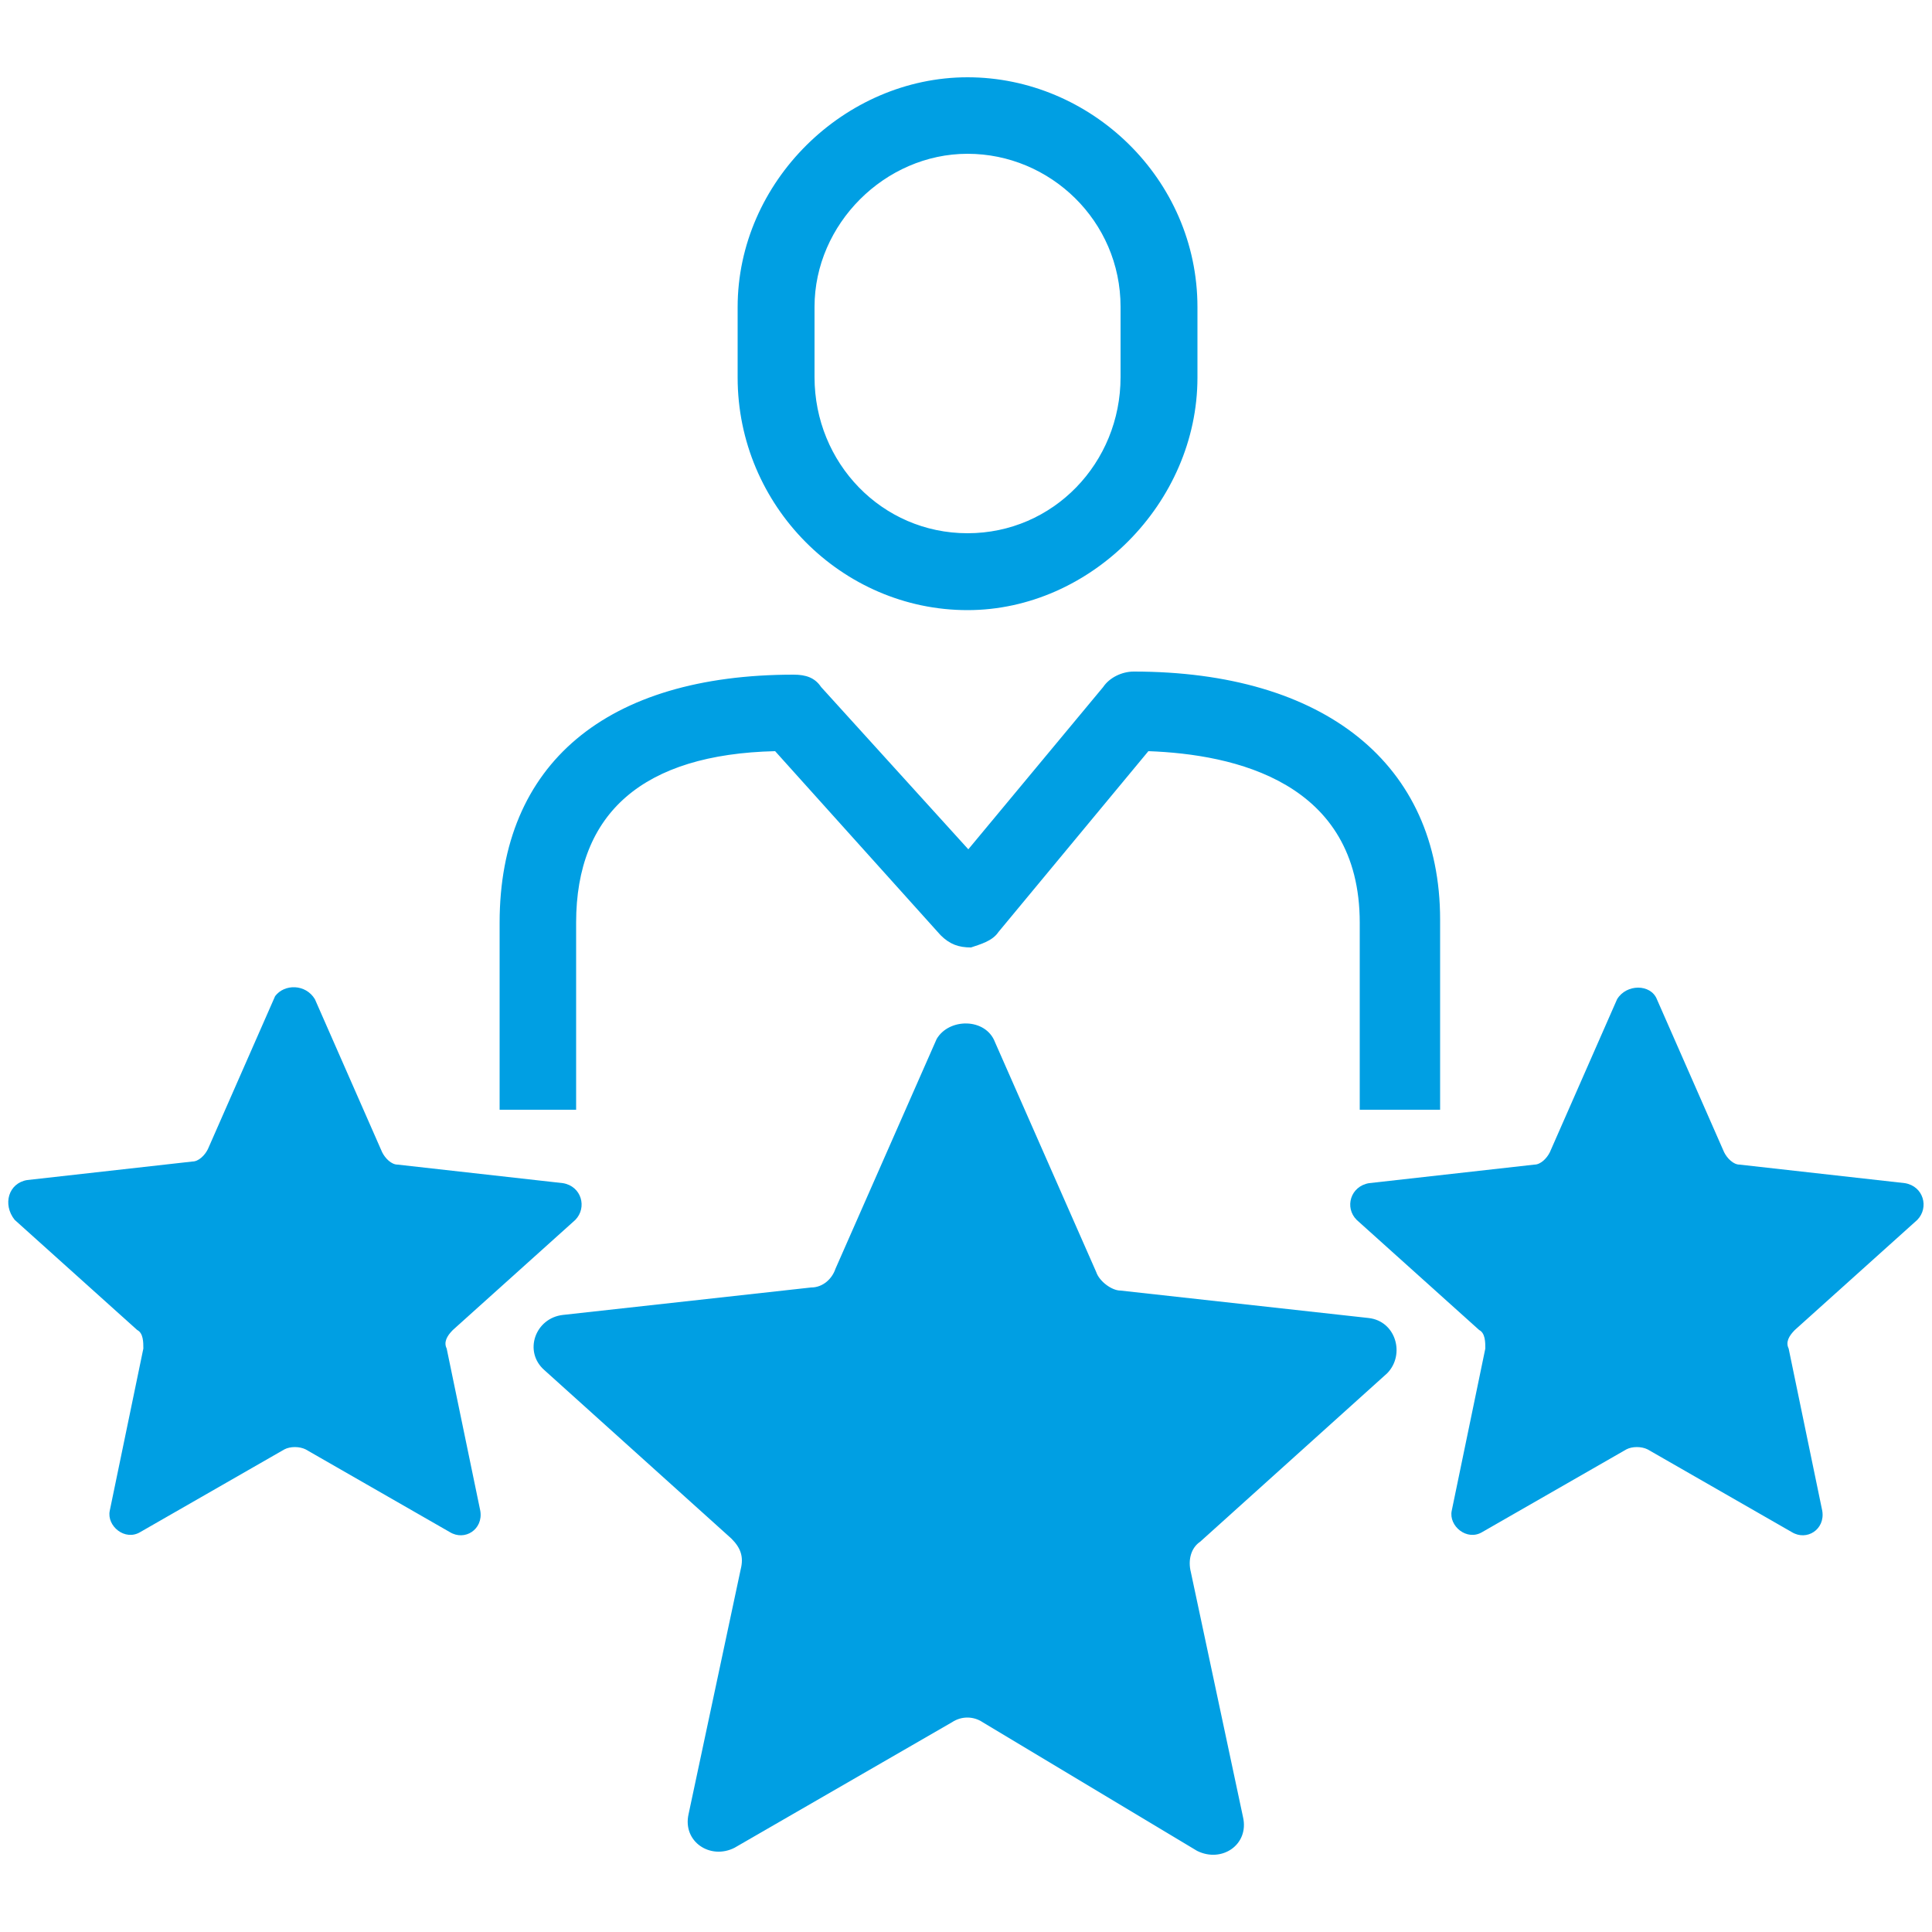
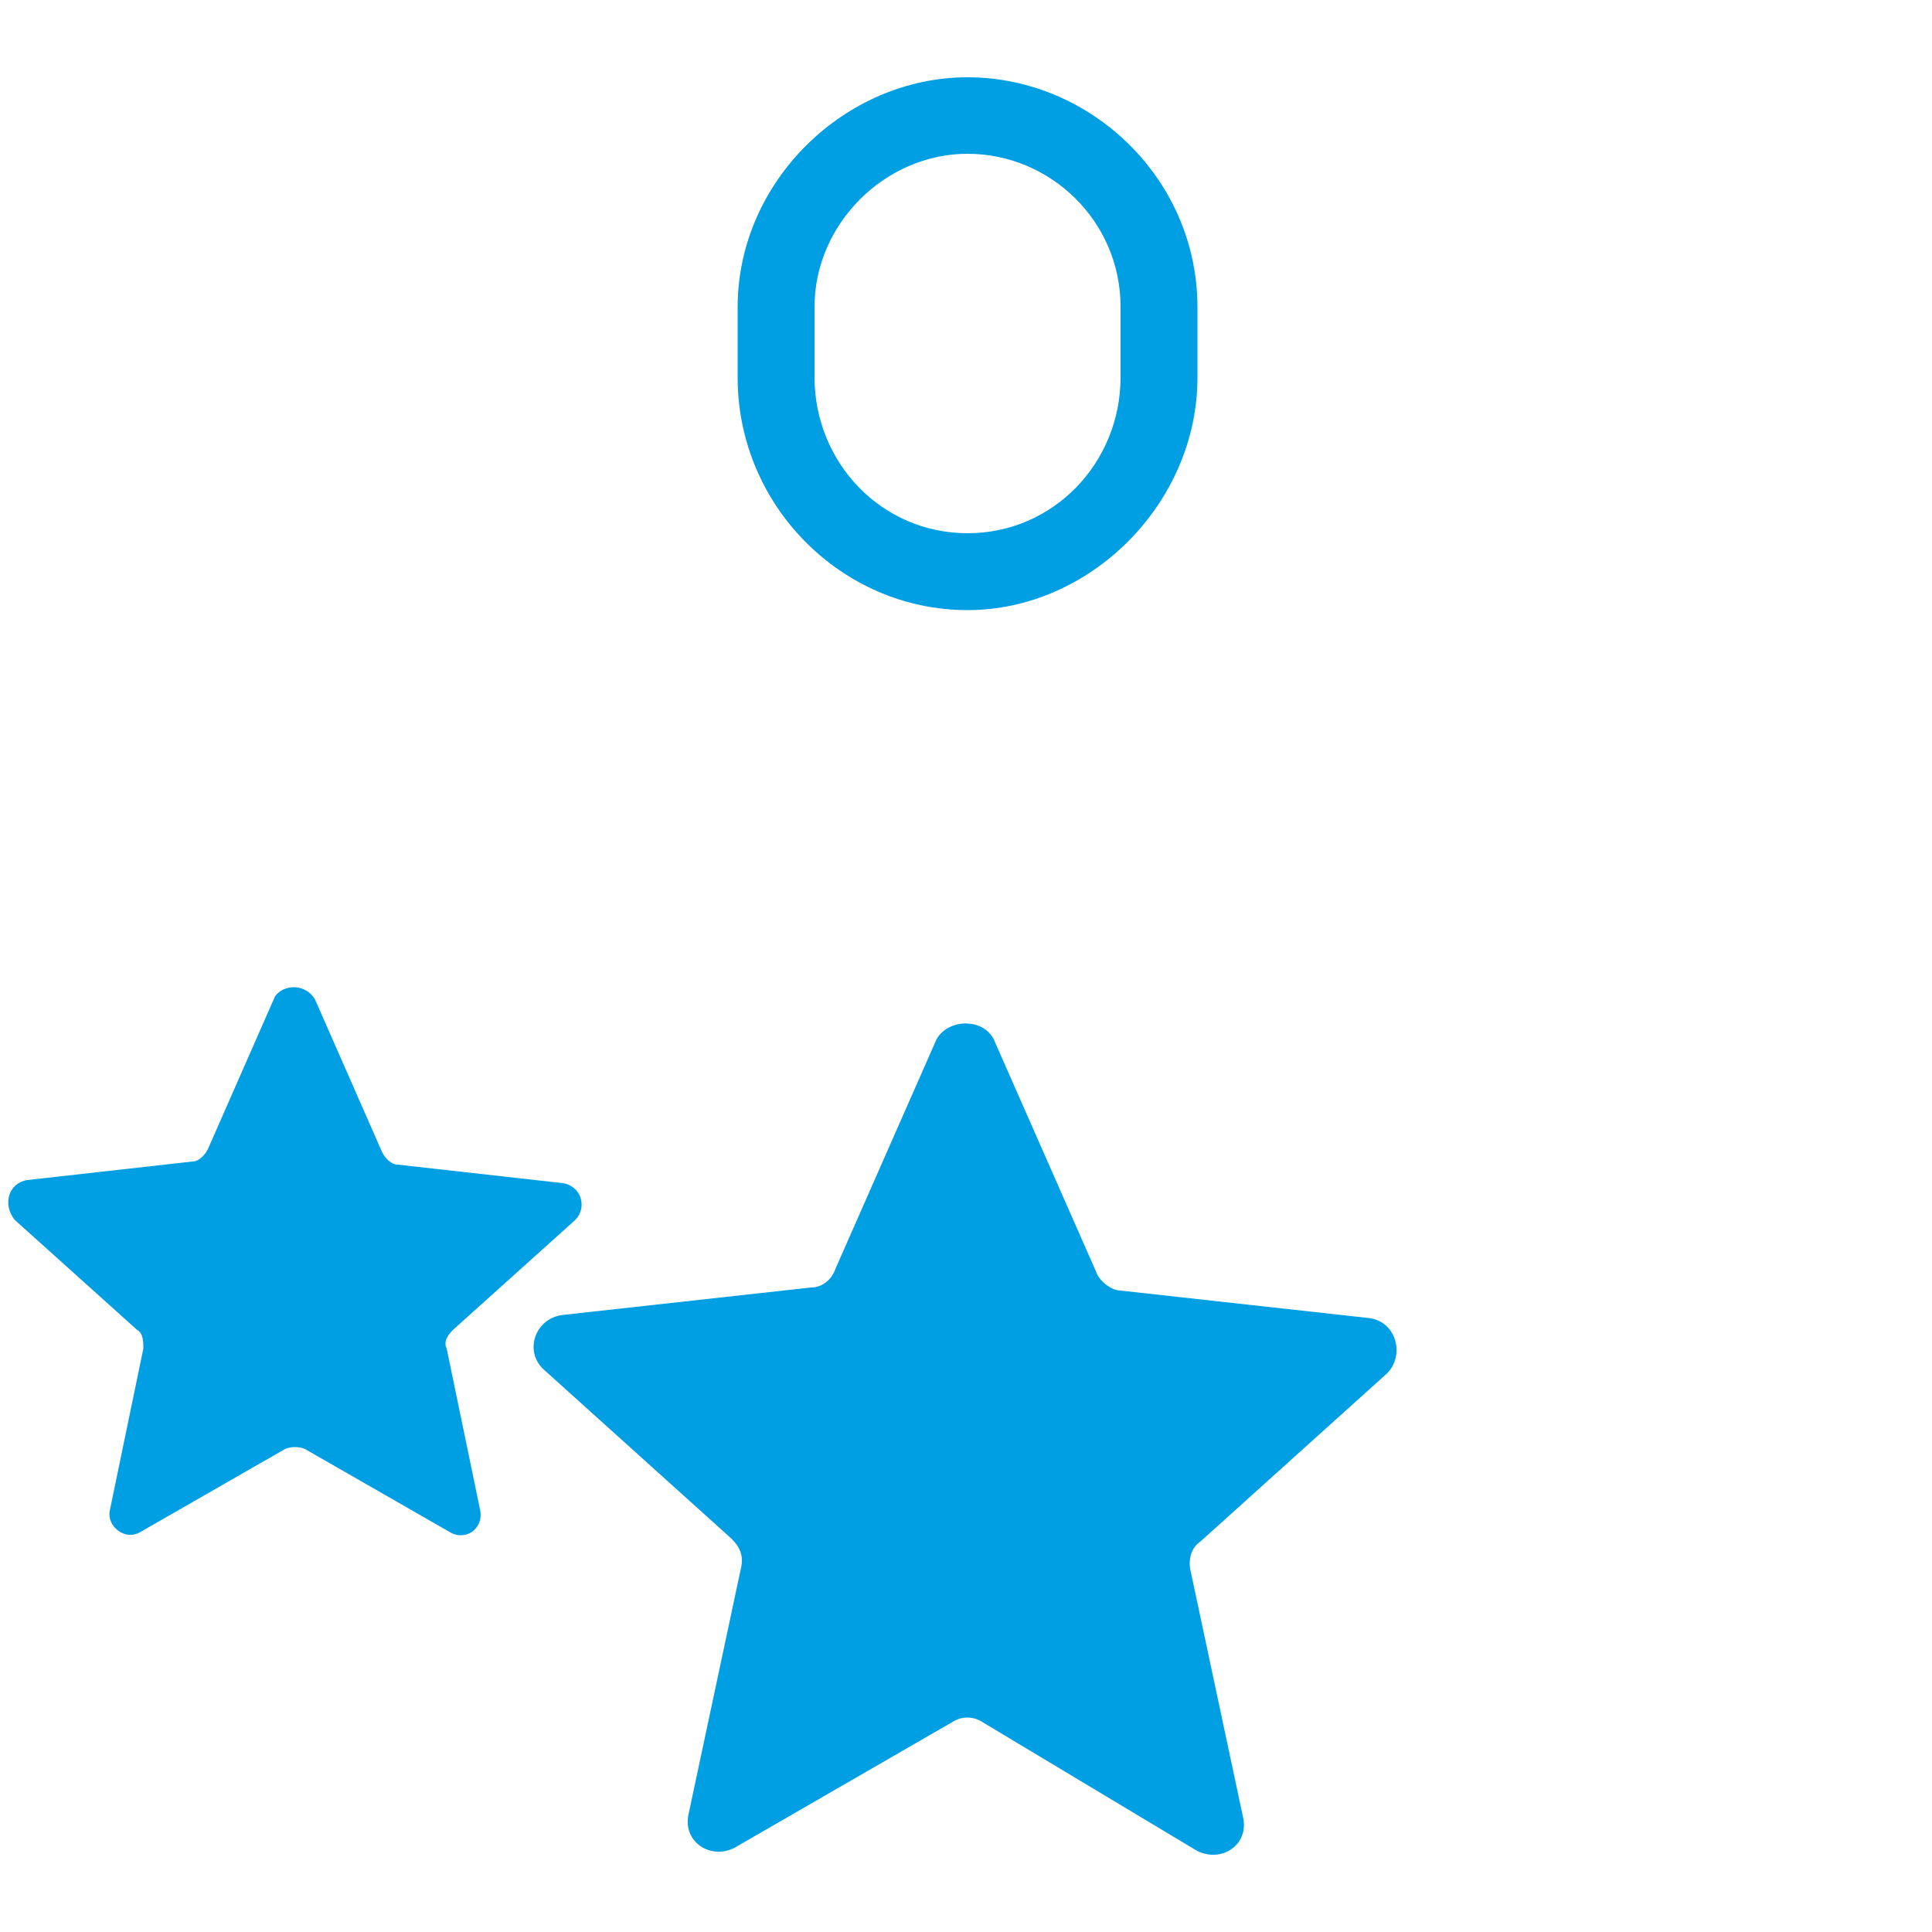
<svg xmlns="http://www.w3.org/2000/svg" id="Ebene_1" viewBox="0 0 50 50">
  <defs>
    <style>.cls-1{fill:#009fe3;}</style>
  </defs>
  <g id="bewertungen">
    <g id="c">
      <g>
        <path class="cls-1" d="m25.75,26.97l2.62,5.95c.08.24.4.48.63.48l6.42.71c.71.08.95.95.48,1.43l-4.84,4.36c-.24.16-.32.48-.24.79l1.35,6.34c.16.71-.55,1.19-1.19.87l-5.55-3.33c-.24-.16-.55-.16-.79,0l-5.63,3.25c-.63.32-1.35-.16-1.19-.87l1.35-6.34c.08-.32,0-.55-.24-.79l-4.84-4.36c-.55-.48-.24-1.35.48-1.43l6.42-.71c.32,0,.55-.24.63-.48l2.62-5.95c.32-.55,1.27-.55,1.51.08Z" />
-         <path class="cls-1" d="m42.88,25.86l1.74,3.96c.08.16.24.32.4.32l4.28.48c.48.08.63.63.32.95l-3.17,2.85c-.16.16-.24.32-.16.48l.87,4.2c.08.48-.4.79-.79.55l-3.73-2.14c-.16-.08-.4-.08-.55,0l-3.73,2.14c-.4.24-.87-.16-.79-.55l.87-4.2c0-.16,0-.4-.16-.48l-3.17-2.85c-.32-.32-.16-.87.32-.95l4.28-.48c.16,0,.32-.16.4-.32l1.74-3.96c.24-.4.87-.4,1.03,0Z" />
        <path class="cls-1" d="m8.15,25.86l1.74,3.96c.08.16.24.32.4.32l4.28.48c.48.08.63.63.32.95l-3.17,2.85c-.16.16-.24.32-.16.48l.87,4.2c.08.48-.4.79-.79.55l-3.73-2.14c-.16-.08-.4-.08-.55,0l-3.73,2.14c-.4.24-.87-.16-.79-.55l.87-4.2c0-.16,0-.4-.16-.48l-3.17-2.85c-.32-.4-.16-.95.32-1.03l4.28-.48c.16,0,.32-.16.4-.32l1.74-3.96c.24-.32.79-.32,1.03.08Z" />
        <g>
-           <path class="cls-1" d="m37.17,28.72h-1.98v-4.84c0-3.65-3.25-4.36-5.47-4.44l-3.88,4.68c-.16.24-.48.32-.71.4-.32,0-.55-.08-.79-.32l-4.28-4.76c-3.41.08-5.15,1.59-5.15,4.44v4.84h-1.98v-4.84c0-4.12,2.77-6.42,7.61-6.42.32,0,.55.08.71.32l3.81,4.2,3.49-4.2c.16-.24.48-.4.79-.4,4.92,0,7.93,2.38,7.93,6.42v4.92h-.08Z" />
          <path class="cls-1" d="m25.04,15.79c-3.25,0-5.95-2.7-5.95-6.02v-1.82c0-3.25,2.77-5.95,5.95-5.95s5.95,2.62,5.95,5.95v1.82c0,3.25-2.77,6.02-5.95,6.02Zm0-11.81c-2.14,0-3.96,1.82-3.96,3.96v1.82c0,2.22,1.74,4.04,3.96,4.04s3.96-1.82,3.96-4.04v-1.82c0-2.22-1.82-3.96-3.96-3.96Z" />
        </g>
      </g>
    </g>
  </g>
</svg>